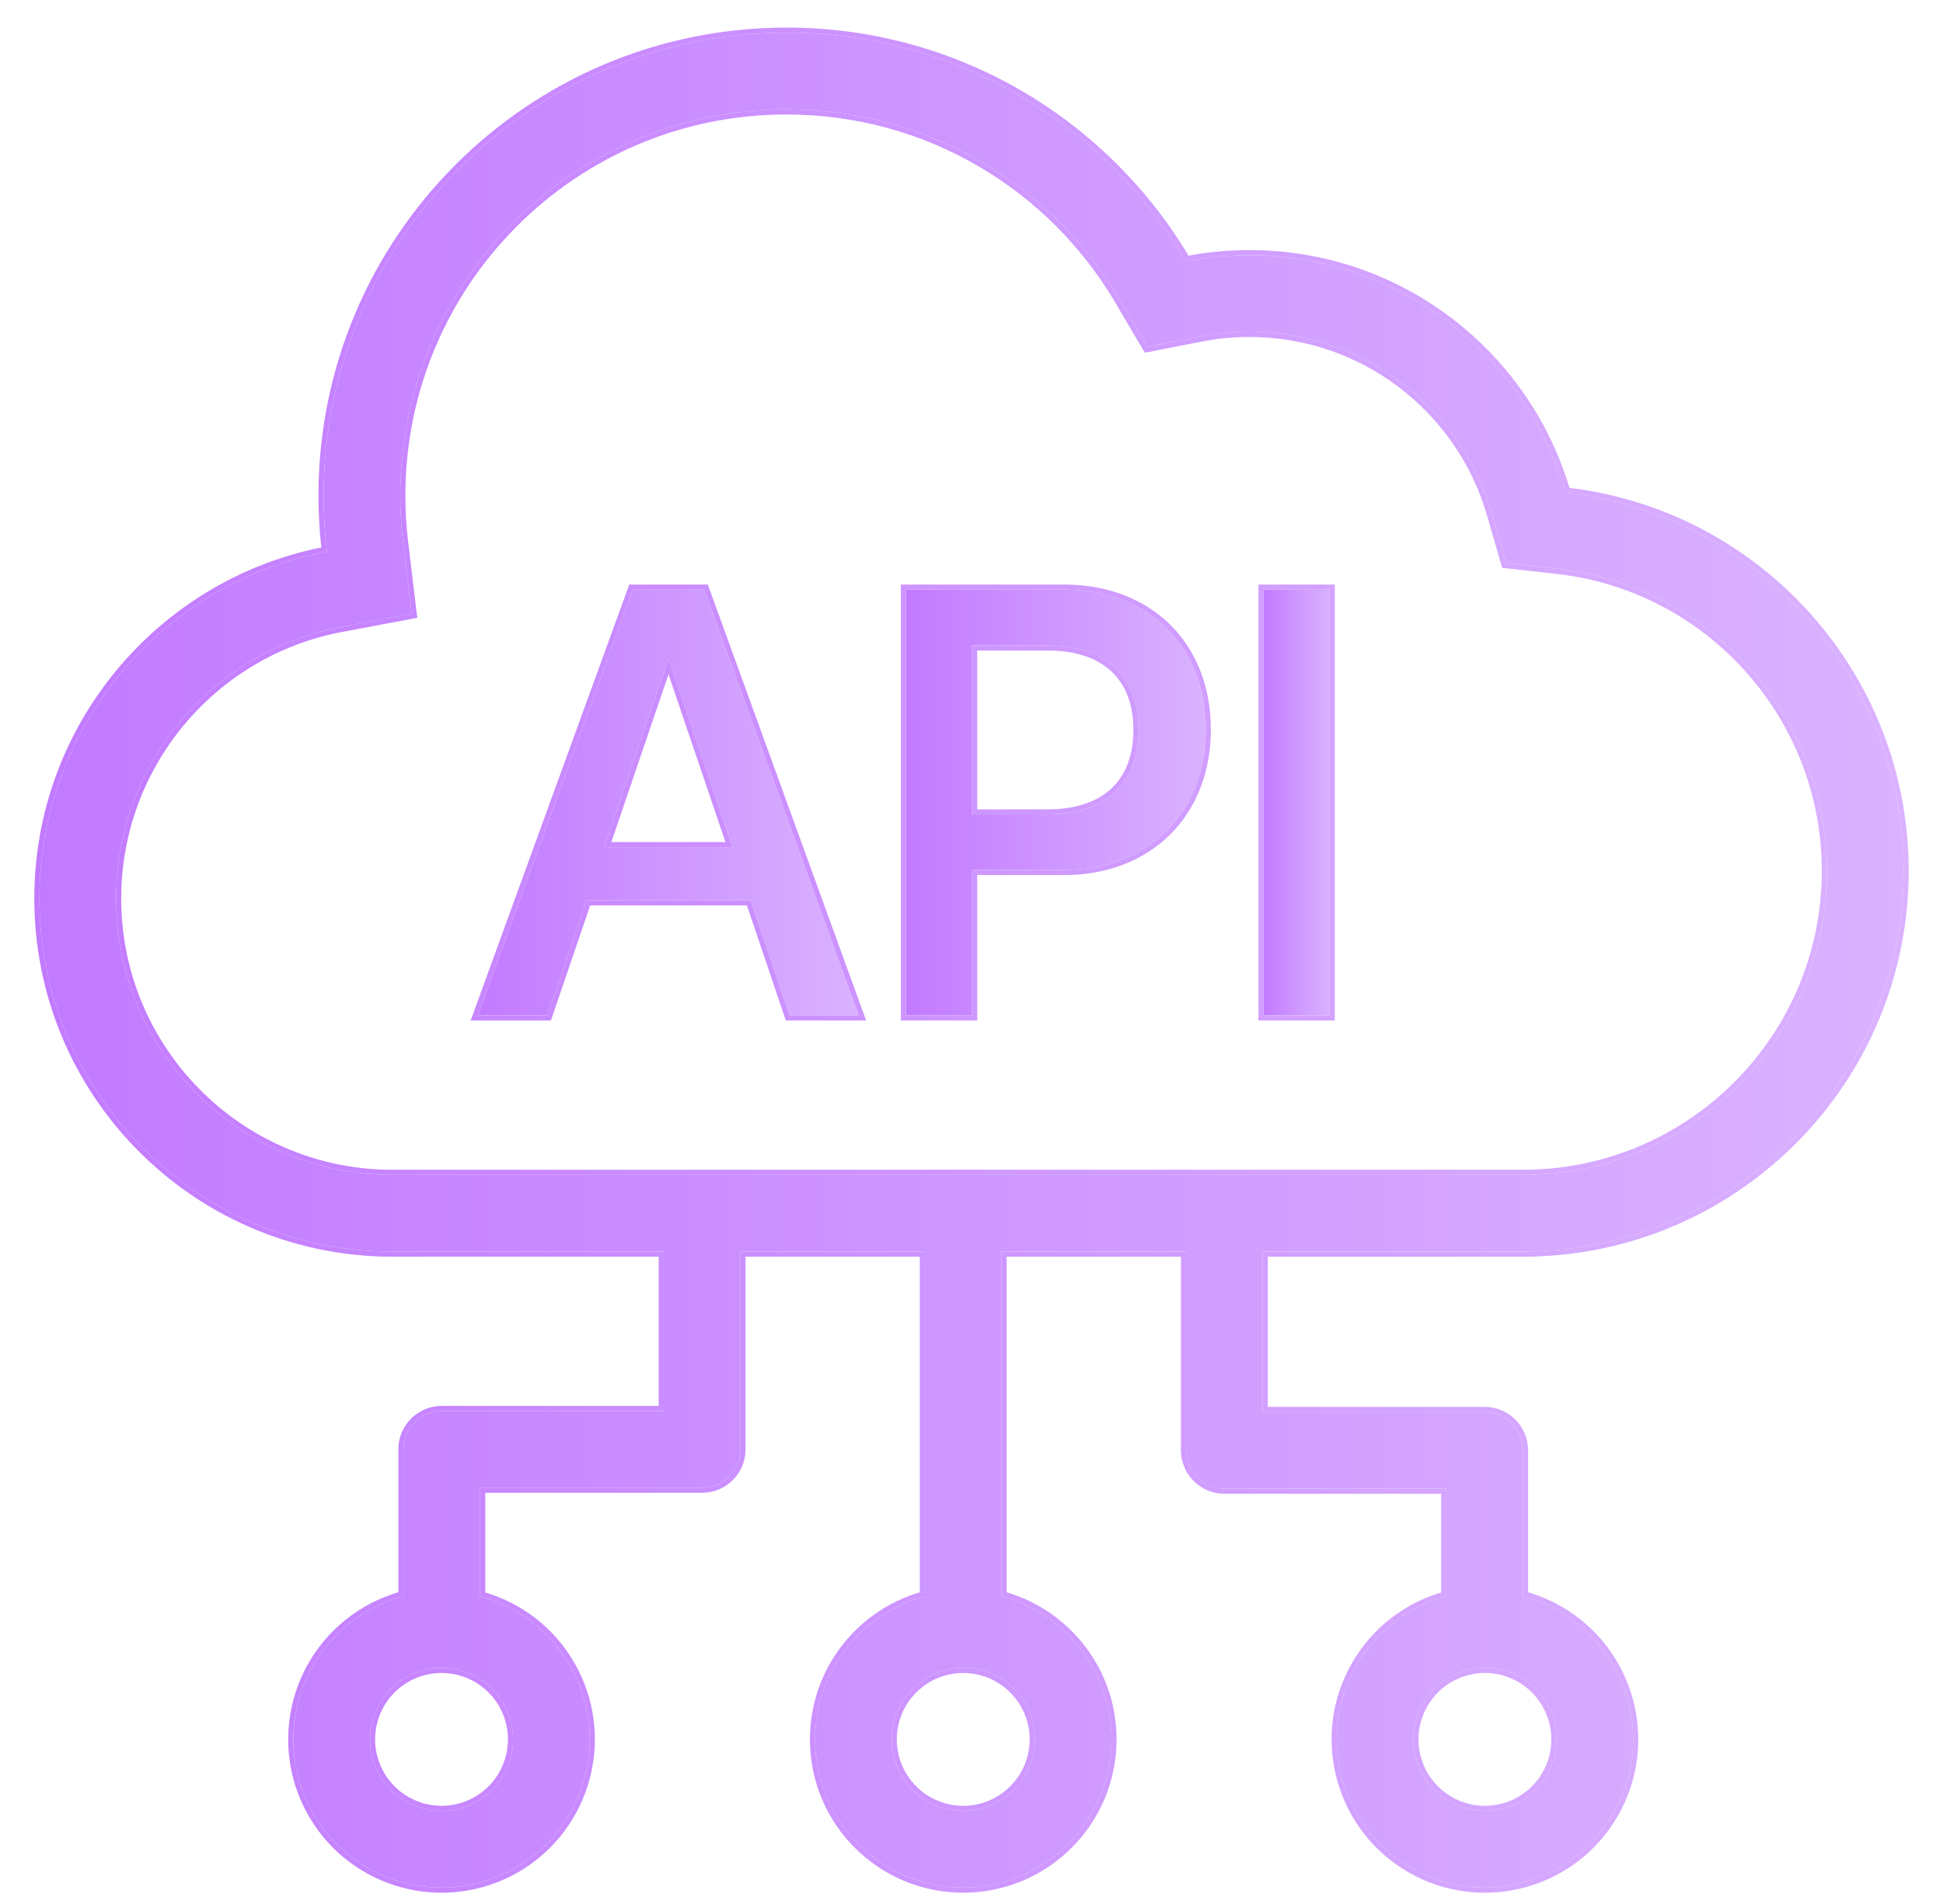
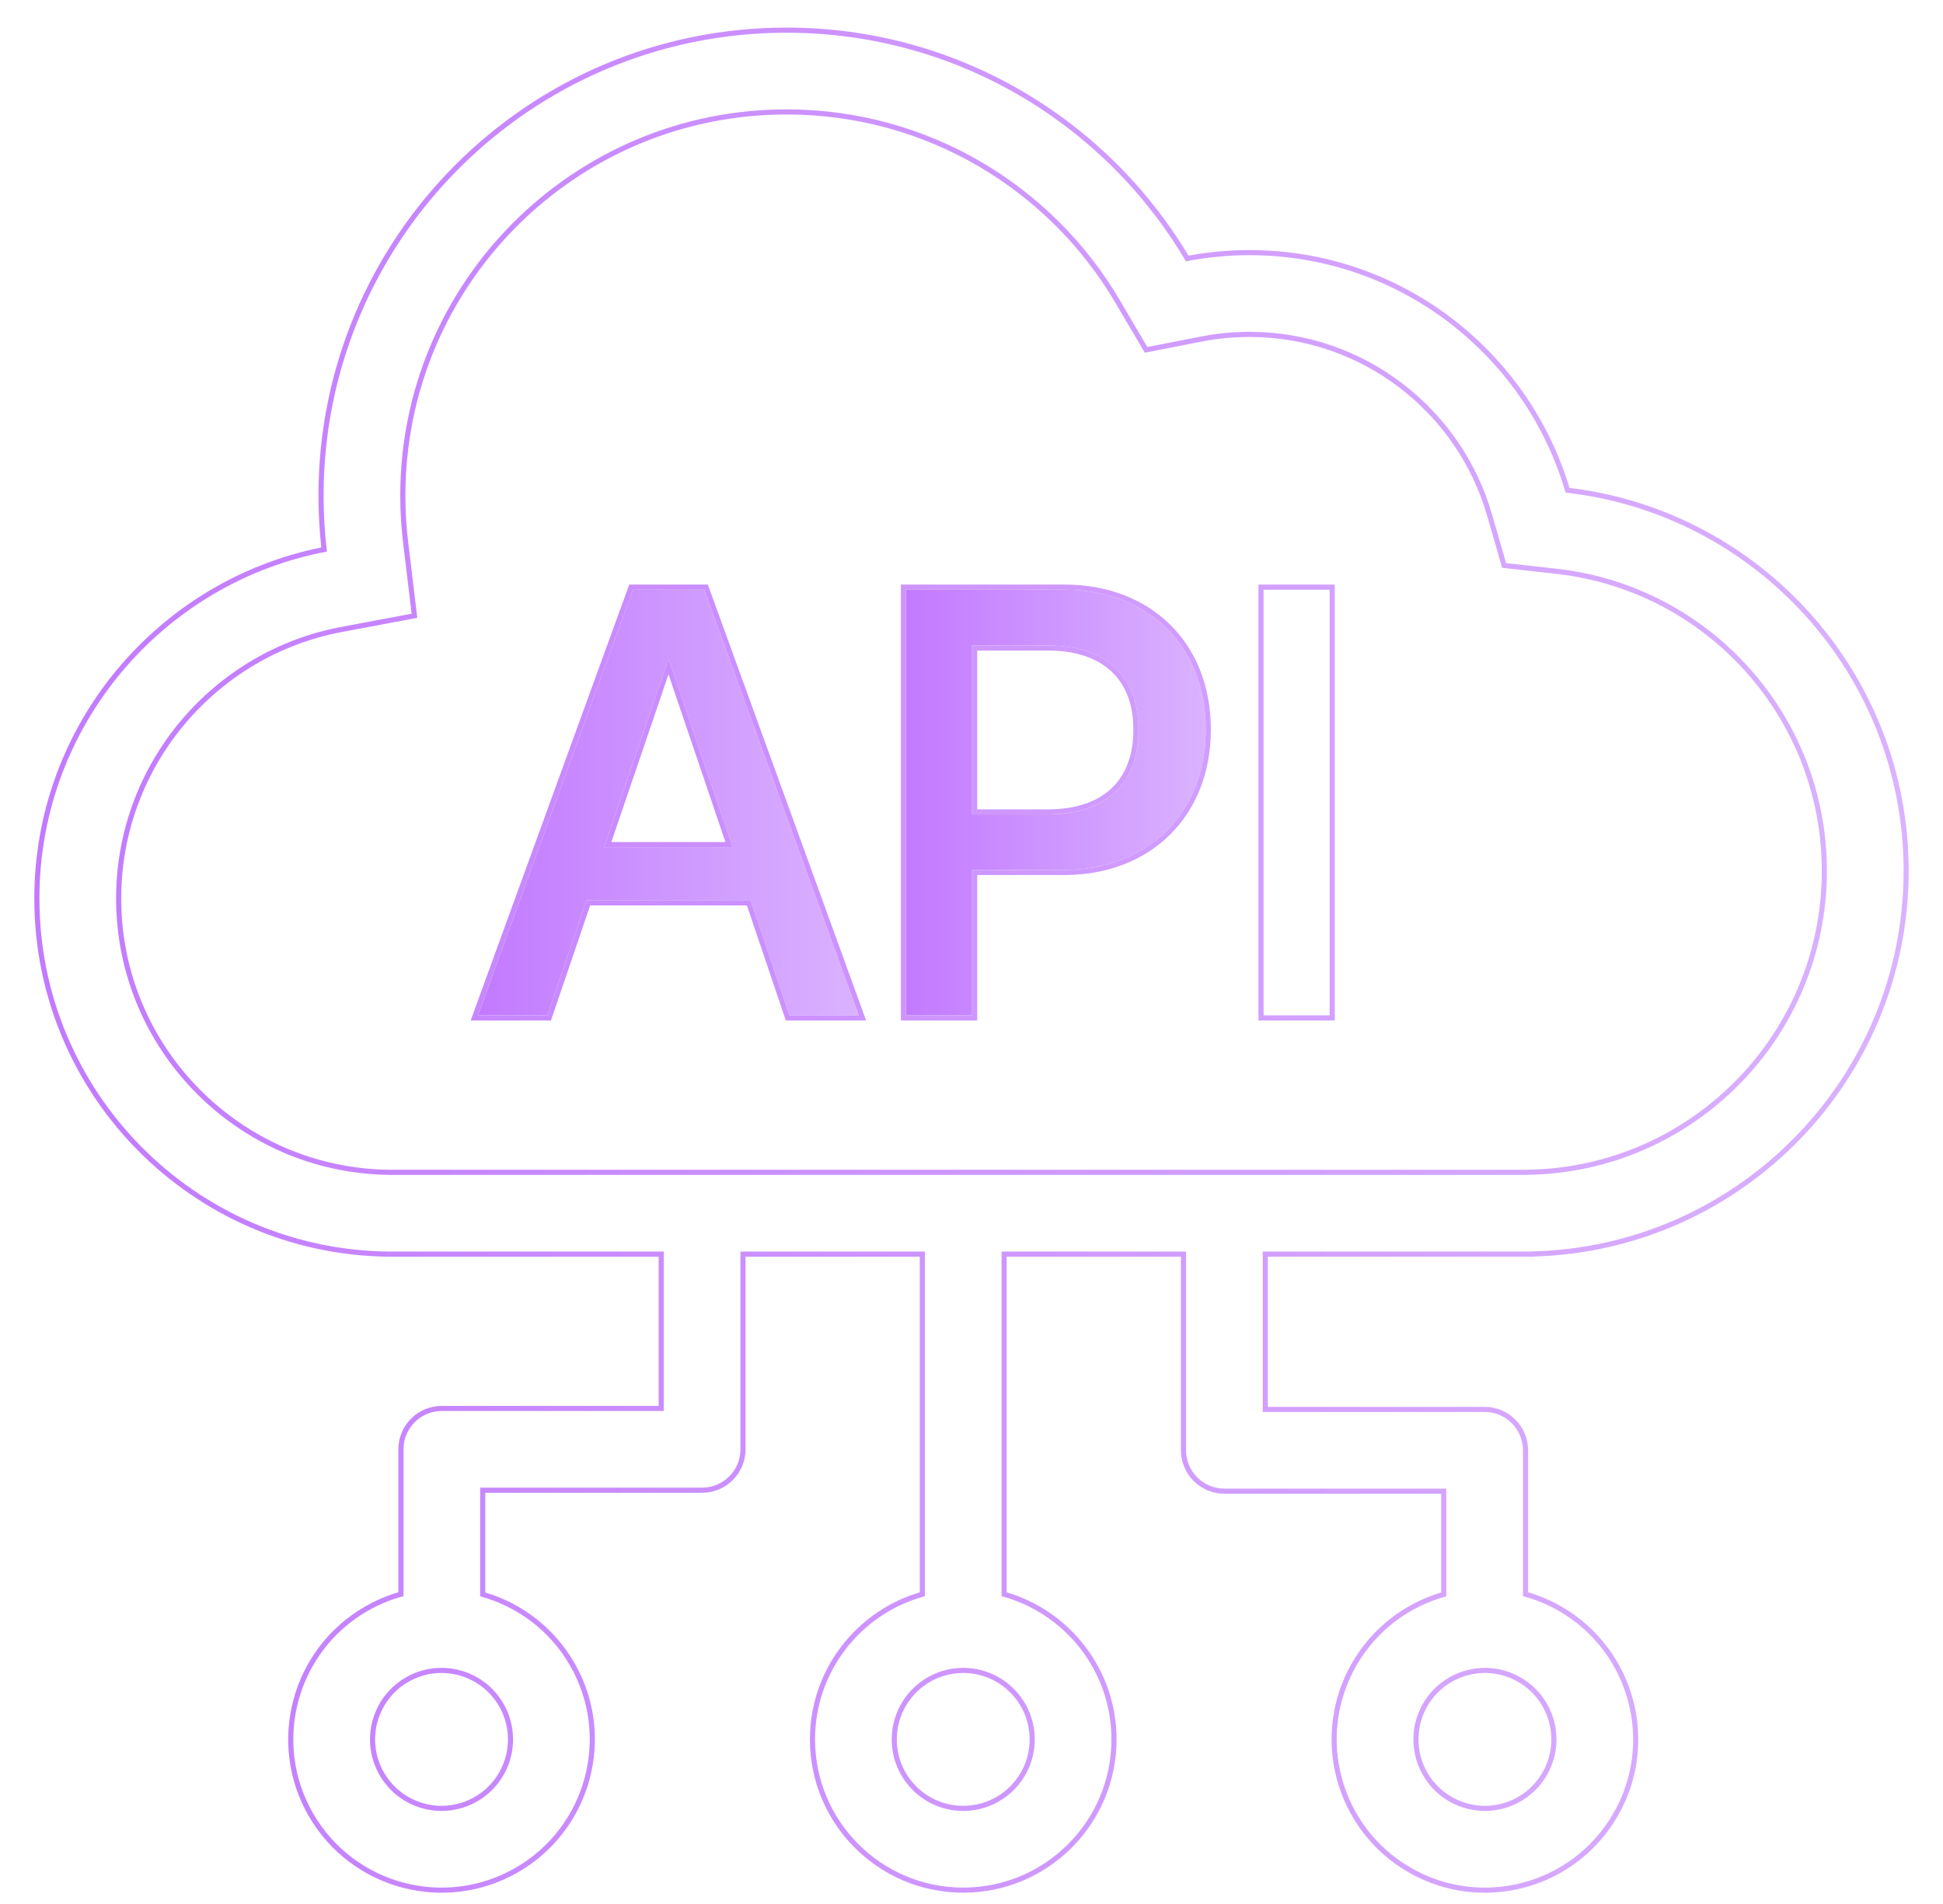
<svg xmlns="http://www.w3.org/2000/svg" width="50" height="49" viewBox="0 0 50 49" fill="none">
  <path fill-rule="evenodd" clip-rule="evenodd" d="M12.3 26.13H14.084L15.094 23.17H19.314L20.317 26.13H22.101L18.122 15.176H16.285L12.3 26.13ZM17.189 16.99H17.219L18.851 21.803H15.549L17.189 16.99Z" fill="url(#paint0_linear_320_2277)" />
  <path fill-rule="evenodd" clip-rule="evenodd" d="M23.315 26.13H25.015V22.388H27.392C29.54 22.388 31.028 20.923 31.028 18.782V18.767C31.028 16.618 29.54 15.176 27.392 15.176H23.315V26.13ZM26.966 16.611C28.447 16.611 29.297 17.408 29.297 18.774V18.789C29.297 20.163 28.447 20.961 26.966 20.961H25.015V16.611H26.966Z" fill="url(#paint1_linear_320_2277)" />
-   <path d="M34.216 26.13H32.516V15.176H34.216V26.13Z" fill="url(#paint2_linear_320_2277)" />
-   <path fill-rule="evenodd" clip-rule="evenodd" d="M39.362 32.208V32.209H32.494V36.337H38.205C38.75 36.337 39.191 36.779 39.191 37.324V41.077C39.509 41.162 39.821 41.289 40.119 41.461C41.943 42.514 42.568 44.847 41.515 46.671C40.462 48.495 38.13 49.12 36.305 48.067C34.481 47.014 33.856 44.681 34.909 42.857C35.435 41.947 36.278 41.336 37.218 41.082V38.31H31.508C31.246 38.31 30.995 38.206 30.81 38.022C30.625 37.836 30.521 37.585 30.521 37.324V32.209H25.774V41.079C27.402 41.514 28.601 42.999 28.601 44.764C28.601 46.87 26.894 48.578 24.787 48.578C22.681 48.578 20.974 46.87 20.974 44.764C20.974 42.999 22.173 41.514 23.801 41.079V32.209H19.054V37.299C19.054 37.844 18.612 38.285 18.067 38.285H12.356V41.082C13.296 41.336 14.14 41.947 14.665 42.857C15.718 44.681 15.093 47.014 13.269 48.067C11.445 49.12 9.113 48.495 8.059 46.671C7.006 44.847 7.631 42.514 9.455 41.461C9.754 41.289 10.065 41.162 10.383 41.077V37.299C10.383 36.754 10.825 36.312 11.37 36.312H17.08V32.209H9.974C5.014 32.142 1.014 28.1 1.014 23.124C1.014 18.683 4.201 14.986 8.413 14.195C8.356 13.723 8.327 13.243 8.327 12.755C8.327 6.175 13.661 0.842 20.24 0.842C24.62 0.842 28.448 3.205 30.518 6.725C31.047 6.621 31.594 6.567 32.154 6.567C36.012 6.567 39.267 9.148 40.287 12.677C45.181 13.223 48.986 17.373 48.986 22.413C48.986 27.765 44.693 32.115 39.362 32.208ZM39.244 30.236L39.328 30.235C43.584 30.161 47.012 26.687 47.012 22.413C47.012 18.39 43.974 15.074 40.068 14.638L38.757 14.492L38.391 13.225C37.608 10.517 35.109 8.54 32.154 8.54C31.722 8.54 31.302 8.582 30.897 8.662L29.525 8.93L28.817 7.725C27.086 4.783 23.892 2.815 20.24 2.815C14.751 2.815 10.3 7.265 10.3 12.755C10.3 13.164 10.325 13.565 10.372 13.959L10.593 15.794L8.777 16.135C5.481 16.753 2.988 19.649 2.988 23.124C2.988 27.019 6.119 30.183 10.001 30.235L10.058 30.236H39.244ZM22.947 44.764C22.947 45.781 23.771 46.605 24.787 46.605C25.804 46.605 26.628 45.781 26.628 44.764C26.628 43.748 25.804 42.923 24.787 42.923C23.771 42.923 22.947 43.748 22.947 44.764ZM39.806 45.684C39.298 46.565 38.172 46.866 37.292 46.358C36.412 45.85 36.11 44.724 36.618 43.844C37.127 42.963 38.252 42.662 39.133 43.17C40.013 43.678 40.315 44.804 39.806 45.684ZM9.768 45.684C10.277 46.565 11.402 46.866 12.283 46.358C13.163 45.85 13.464 44.724 12.956 43.844C12.448 42.963 11.322 42.662 10.442 43.17C9.562 43.678 9.26 44.804 9.768 45.684Z" fill="url(#paint3_linear_320_2277)" />
  <path fill-rule="evenodd" clip-rule="evenodd" d="M38.655 14.613L38.265 13.261C37.498 10.609 35.049 8.672 32.154 8.672C31.73 8.672 31.319 8.713 30.922 8.791L29.459 9.077L28.703 7.792C26.995 4.888 23.844 2.946 20.24 2.946C14.823 2.946 10.432 7.338 10.432 12.755C10.432 13.158 10.456 13.555 10.503 13.944L10.738 15.9L8.801 16.264C5.567 16.871 3.119 19.714 3.119 23.124C3.119 26.947 6.192 30.052 10.002 30.104L10.058 30.104H39.243L39.325 30.103C43.51 30.031 46.881 26.615 46.881 22.413C46.881 18.457 43.894 15.197 40.053 14.769L38.655 14.613ZM39.244 30.236L39.328 30.234C43.584 30.161 47.012 26.687 47.012 22.413C47.012 18.39 43.974 15.074 40.068 14.638L38.757 14.492L38.391 13.225C37.608 10.517 35.109 8.54 32.154 8.54C31.722 8.54 31.302 8.582 30.897 8.662L29.525 8.93L28.817 7.725C27.086 4.783 23.892 2.815 20.24 2.815C14.751 2.815 10.3 7.265 10.3 12.755C10.3 13.164 10.325 13.565 10.372 13.959L10.593 15.794L8.777 16.135C5.481 16.753 2.988 19.649 2.988 23.124C2.988 27.019 6.119 30.183 10.001 30.235L10.058 30.236H39.244ZM9.974 32.209C5.014 32.142 1.014 28.1 1.014 23.124C1.014 18.683 4.201 14.986 8.413 14.195C8.356 13.723 8.327 13.243 8.327 12.755C8.327 6.175 13.661 0.842 20.24 0.842C24.62 0.842 28.447 3.205 30.517 6.725C31.047 6.621 31.594 6.567 32.154 6.567C36.012 6.567 39.267 9.148 40.287 12.677C45.181 13.223 48.986 17.373 48.986 22.413C48.986 27.765 44.693 32.115 39.362 32.207V32.209H32.494V36.337H38.205C38.75 36.337 39.191 36.779 39.191 37.324V41.077C39.509 41.162 39.821 41.289 40.119 41.461C41.943 42.514 42.568 44.847 41.515 46.671C40.462 48.495 38.129 49.12 36.305 48.067C34.481 47.014 33.856 44.681 34.909 42.857C35.435 41.947 36.278 41.336 37.218 41.082V38.31H31.507C31.246 38.31 30.995 38.206 30.81 38.021C30.625 37.836 30.521 37.585 30.521 37.324V32.209H25.774V41.079C27.402 41.514 28.601 42.999 28.601 44.764C28.601 46.87 26.894 48.578 24.787 48.578C22.681 48.578 20.974 46.87 20.974 44.764C20.974 42.999 22.173 41.514 23.801 41.079V32.209H19.054V37.299C19.054 37.844 18.612 38.285 18.067 38.285H12.356V41.082C13.296 41.336 14.14 41.947 14.665 42.857C15.718 44.681 15.093 47.014 13.269 48.067C11.445 49.12 9.112 48.495 8.059 46.671C7.006 44.847 7.631 42.514 9.455 41.461C9.754 41.289 10.065 41.162 10.383 41.077V37.299C10.383 36.754 10.825 36.312 11.37 36.312H17.08V32.209H9.974ZM16.949 32.341H9.972C4.94 32.272 0.883 28.172 0.883 23.124C0.883 18.661 4.055 14.939 8.268 14.089C8.22 13.651 8.195 13.206 8.195 12.755C8.195 6.103 13.588 0.71 20.24 0.71C24.635 0.71 28.48 3.064 30.584 6.579C31.093 6.485 31.617 6.436 32.154 6.436C36.041 6.436 39.325 9.016 40.388 12.556C45.306 13.149 49.117 17.335 49.117 22.413C49.117 27.794 44.836 32.175 39.493 32.336V32.341H32.626V36.206H38.205C38.822 36.206 39.323 36.706 39.323 37.324V40.977C39.618 41.064 39.907 41.187 40.185 41.347C42.072 42.437 42.719 44.85 41.629 46.737C40.54 48.624 38.127 49.27 36.24 48.181C34.352 47.091 33.706 44.678 34.795 42.791C35.321 41.882 36.154 41.26 37.087 40.983V38.442H31.507C31.211 38.442 30.927 38.324 30.717 38.114C30.507 37.905 30.389 37.62 30.389 37.324V32.341H25.905V40.979C27.54 41.461 28.733 42.973 28.733 44.764C28.733 46.943 26.966 48.709 24.787 48.709C22.608 48.709 20.842 46.943 20.842 44.764C20.842 42.973 22.035 41.462 23.669 40.979V32.341H19.185V37.299C19.185 37.916 18.685 38.417 18.067 38.417H12.488V40.983C13.421 41.26 14.254 41.882 14.779 42.791C15.869 44.678 15.222 47.091 13.335 48.181C11.448 49.27 9.035 48.624 7.945 46.737C6.856 44.85 7.502 42.437 9.39 41.347C9.667 41.187 9.957 41.064 10.251 40.977V37.299C10.251 36.681 10.752 36.181 11.37 36.181H16.949V32.341ZM12.112 26.262L16.193 15.044H18.215L22.288 26.262H20.222L19.22 23.301H15.187L14.178 26.262H12.112ZM15.093 23.169H19.314L20.316 26.13H22.1L18.122 15.176H16.285L12.3 26.13H14.084L15.093 23.169ZM23.183 26.262V15.044H27.392C28.496 15.044 29.439 15.415 30.108 16.071C30.776 16.728 31.159 17.661 31.159 18.766V18.782C31.159 19.883 30.776 20.82 30.108 21.481C29.44 22.142 28.496 22.519 27.392 22.519H25.147V26.262H23.183ZM25.015 26.13H23.315V15.176H27.392C29.54 15.176 31.028 16.618 31.028 18.766V18.782C31.028 20.922 29.54 22.388 27.392 22.388H25.015V26.13ZM34.348 26.262H32.384V15.044H34.348V26.262ZM23.078 44.764C23.078 45.708 23.843 46.473 24.787 46.473C25.731 46.473 26.496 45.708 26.496 44.764C26.496 43.82 25.731 43.055 24.787 43.055C23.843 43.055 23.078 43.82 23.078 44.764ZM37.358 46.244C38.175 46.716 39.22 46.436 39.692 45.618C40.164 44.801 39.884 43.756 39.067 43.284C38.249 42.812 37.204 43.092 36.732 43.909C36.26 44.727 36.54 45.772 37.358 46.244ZM9.882 45.618C10.354 46.436 11.399 46.716 12.217 46.244C13.034 45.772 13.314 44.727 12.842 43.909C12.37 43.092 11.325 42.812 10.508 43.284C9.69 43.756 9.41 44.801 9.882 45.618ZM18.851 21.803H15.549L17.189 16.99H17.219L18.851 21.803ZM17.203 17.354L15.732 21.671H18.668L17.203 17.354ZM28.597 17.276C28.231 16.935 27.684 16.742 26.966 16.742H25.147V20.829H26.966C27.684 20.829 28.231 20.636 28.597 20.294C28.962 19.953 29.165 19.448 29.165 18.789V18.774C29.165 18.119 28.962 17.616 28.597 17.276ZM24.787 46.605C23.771 46.605 22.947 45.781 22.947 44.764C22.947 43.748 23.771 42.923 24.787 42.923C25.804 42.923 26.628 43.748 26.628 44.764C26.628 45.781 25.804 46.605 24.787 46.605ZM37.292 46.358C38.172 46.866 39.298 46.565 39.806 45.684C40.315 44.804 40.013 43.678 39.133 43.17C38.252 42.662 37.127 42.963 36.618 43.844C36.11 44.724 36.412 45.85 37.292 46.358ZM12.283 46.358C11.402 46.866 10.277 46.565 9.768 45.684C9.26 44.804 9.562 43.678 10.442 43.17C11.322 42.662 12.448 42.963 12.956 43.844C13.464 44.724 13.163 45.85 12.283 46.358ZM29.297 18.774C29.297 17.407 28.447 16.61 26.966 16.61H25.015V20.96H26.966C28.447 20.96 29.297 20.163 29.297 18.789V18.774ZM32.516 26.13V15.176H34.216V26.13H32.516Z" fill="url(#paint4_linear_320_2277)" />
  <defs>
    <linearGradient id="paint0_linear_320_2277" x1="12.3" y1="20.653" x2="22.101" y2="20.653" gradientUnits="userSpaceOnUse">
      <stop stop-color="#C27AFF" />
      <stop offset="1" stop-color="#DAB2FF" />
    </linearGradient>
    <linearGradient id="paint1_linear_320_2277" x1="23.315" y1="20.653" x2="31.028" y2="20.653" gradientUnits="userSpaceOnUse">
      <stop stop-color="#C27AFF" />
      <stop offset="1" stop-color="#DAB2FF" />
    </linearGradient>
    <linearGradient id="paint2_linear_320_2277" x1="32.516" y1="20.653" x2="34.216" y2="20.653" gradientUnits="userSpaceOnUse">
      <stop stop-color="#C27AFF" />
      <stop offset="1" stop-color="#DAB2FF" />
    </linearGradient>
    <linearGradient id="paint3_linear_320_2277" x1="1.014" y1="24.71" x2="48.986" y2="24.71" gradientUnits="userSpaceOnUse">
      <stop stop-color="#C27AFF" />
      <stop offset="1" stop-color="#DAB2FF" />
    </linearGradient>
    <linearGradient id="paint4_linear_320_2277" x1="0.883" y1="24.71" x2="49.117" y2="24.71" gradientUnits="userSpaceOnUse">
      <stop stop-color="#C27AFF" />
      <stop offset="1" stop-color="#DAB2FF" />
    </linearGradient>
  </defs>
</svg>